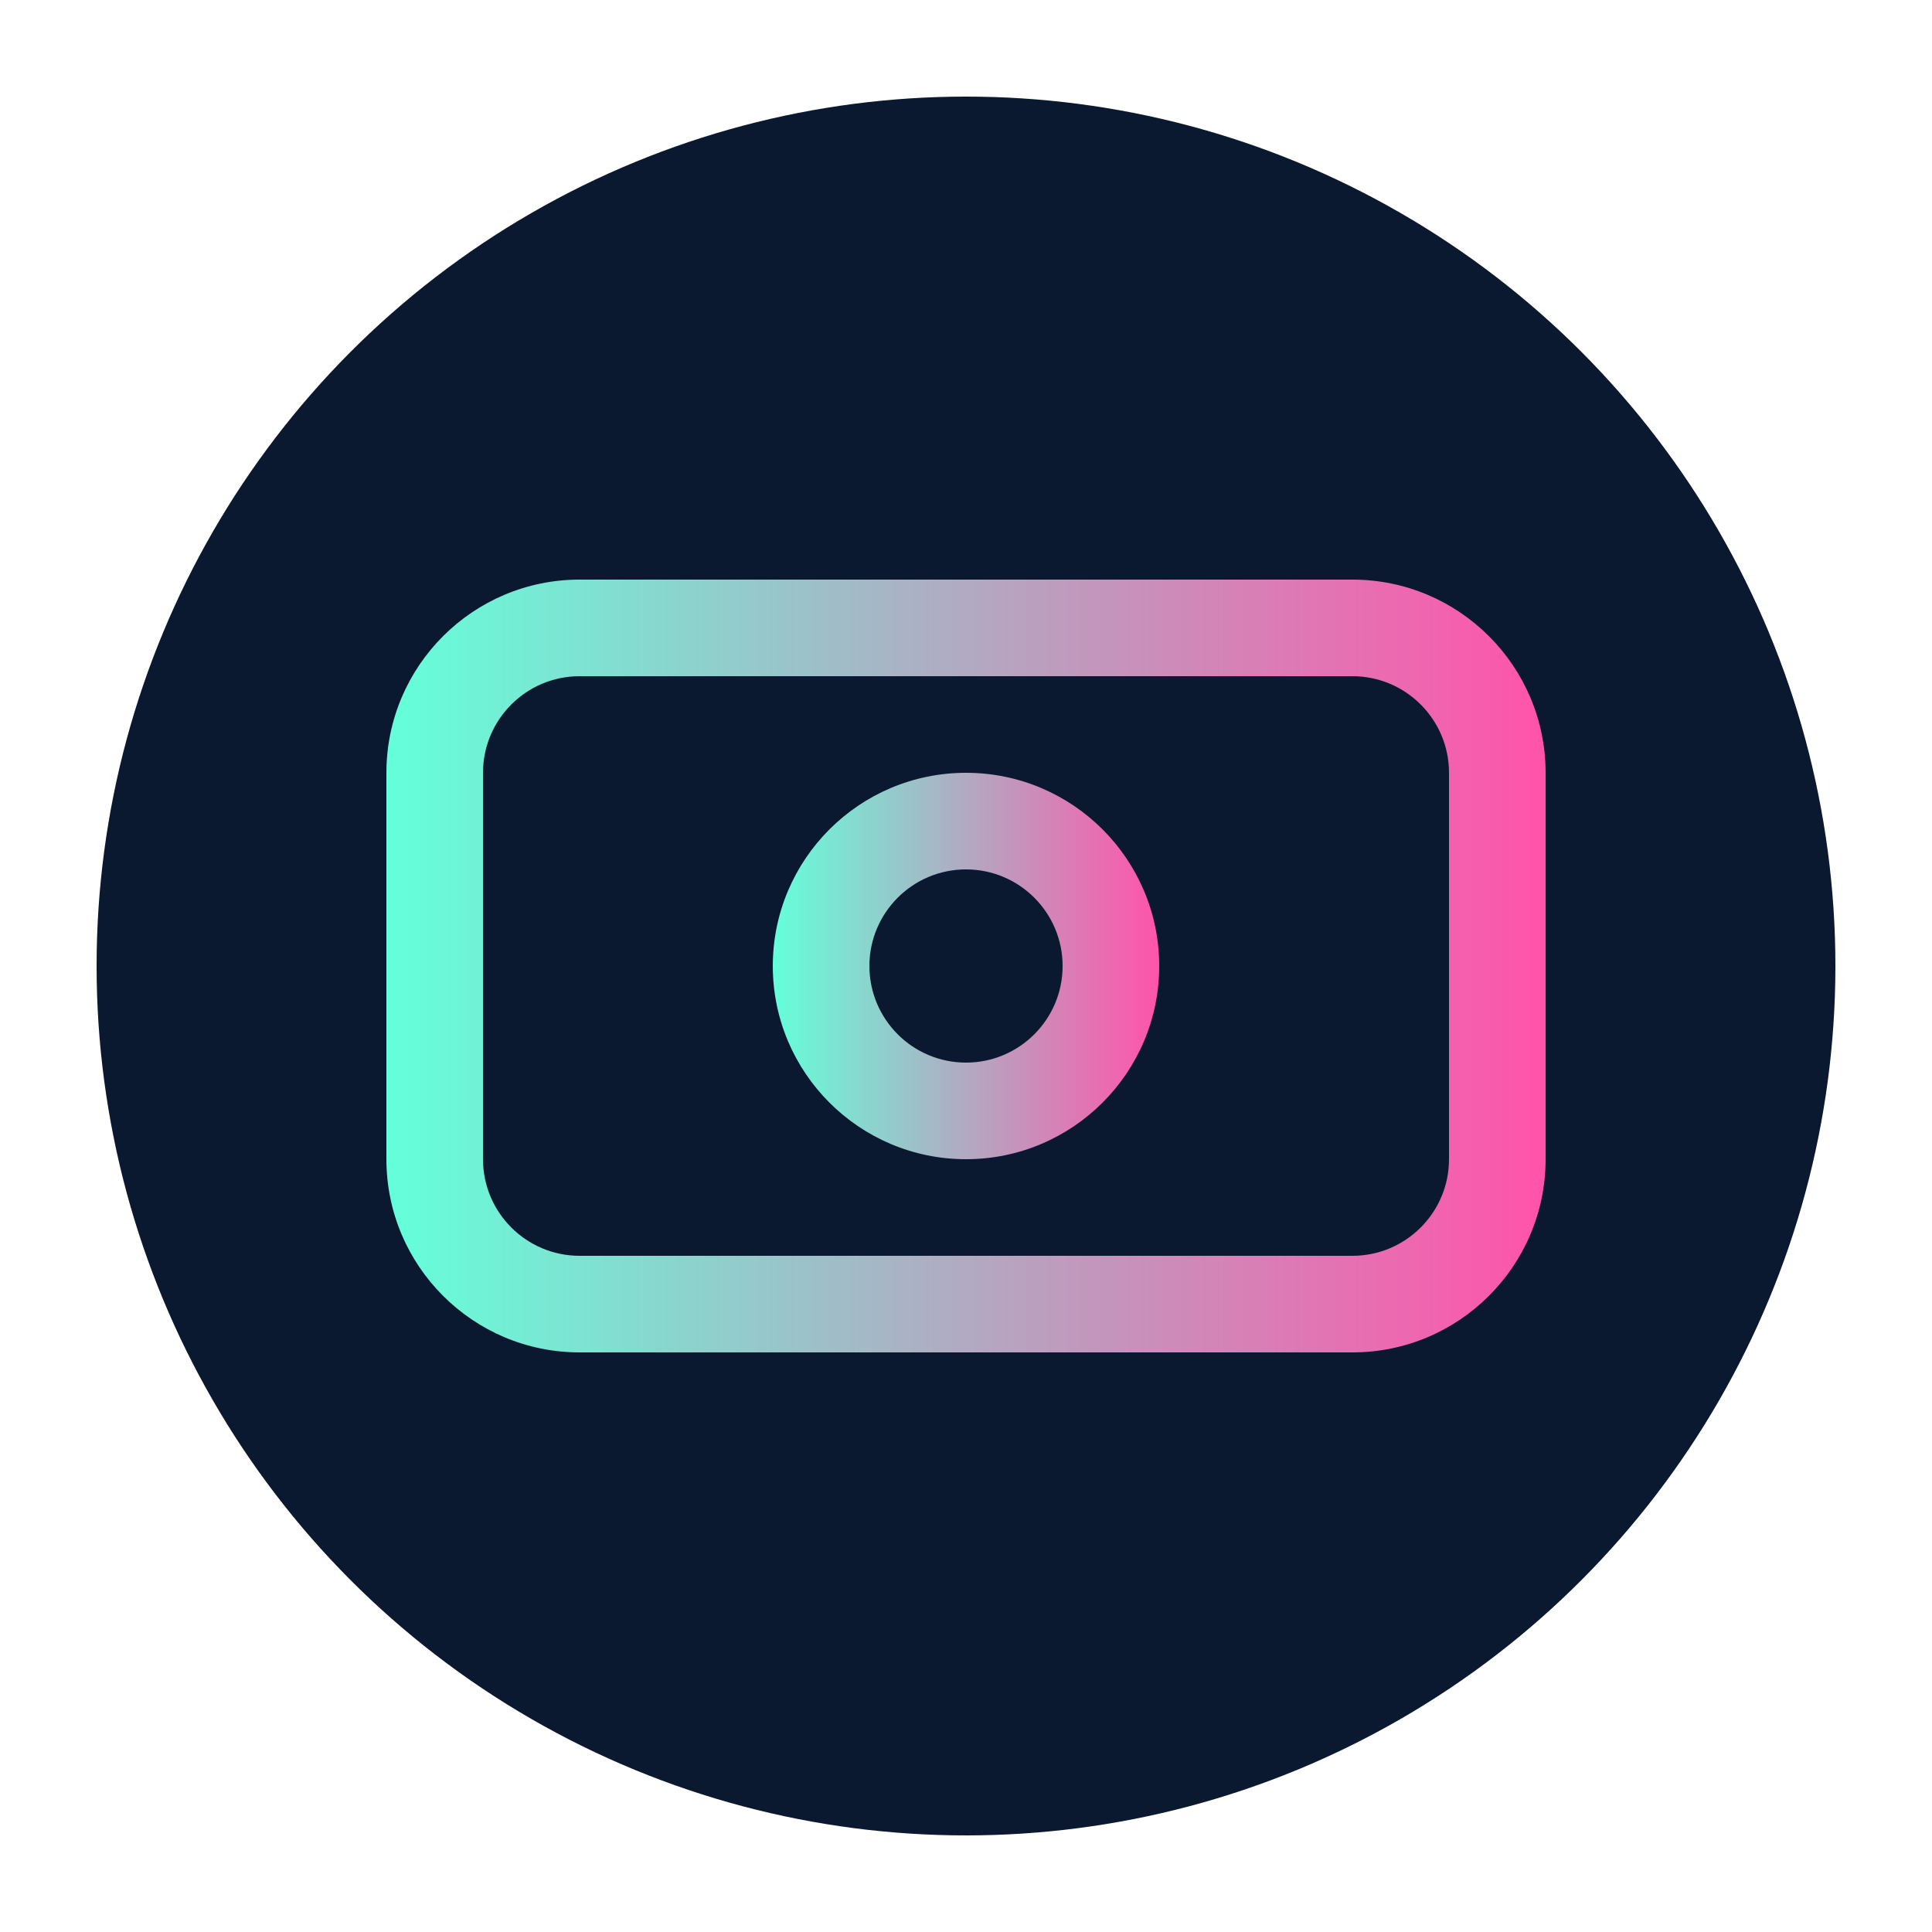
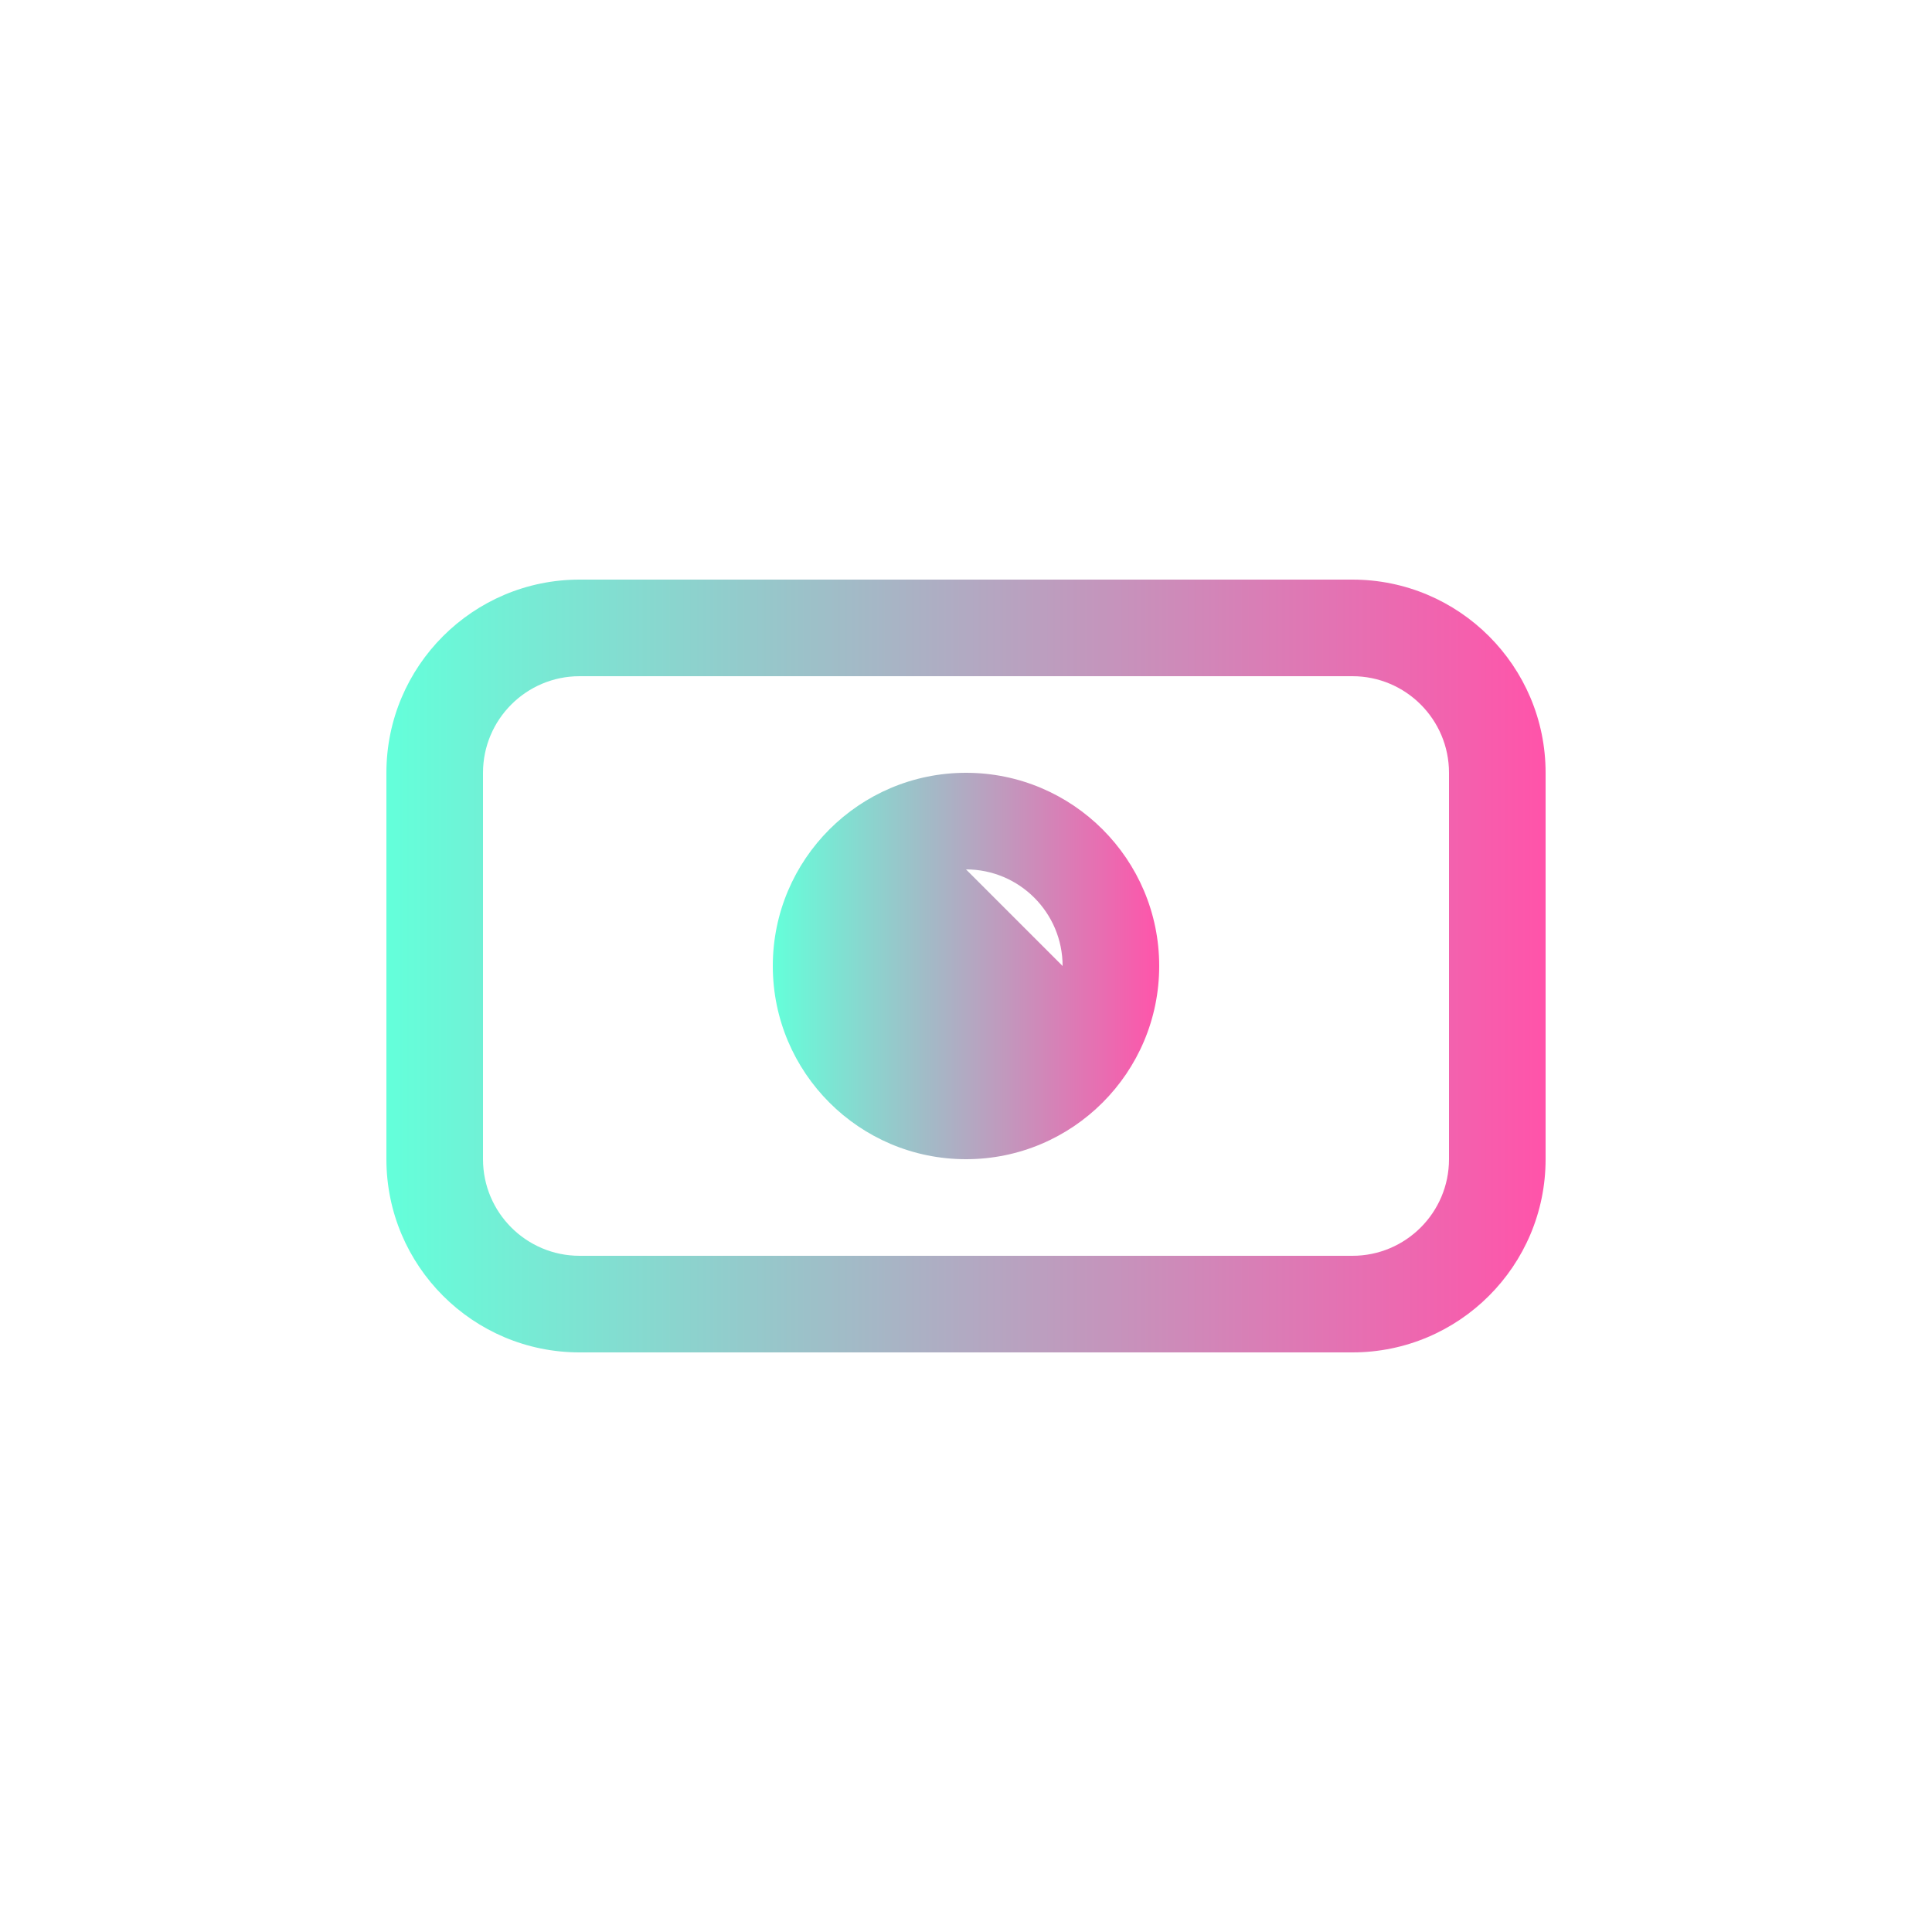
<svg xmlns="http://www.w3.org/2000/svg" viewBox="0 0 100 100">
  <defs>
    <linearGradient id="faviconGradient" x1="0%" y1="0%" x2="100%" y2="0%">
      <stop offset="0%" style="stop-color:#64ffda;stop-opacity:1" />
      <stop offset="100%" style="stop-color:#ff54aa;stop-opacity:1" />
    </linearGradient>
  </defs>
-   <circle cx="50" cy="50" r="45" fill="#0a192f" />
  <g fill="url(#faviconGradient)">
    <path d="M30 30c-5.52 0-10 4.48-10 10v20c0 5.52 4.48 10 10 10h40c5.52 0 10-4.48 10-10V40c0-5.52-4.48-10-10-10H30zm0 5h40c2.76 0 5 2.24 5 5v20c0 2.76-2.24 5-5 5H30c-2.76 0-5-2.24-5-5V40c0-2.76 2.24-5 5-5z" />
-     <path d="M50 40c-5.52 0-10 4.48-10 10s4.48 10 10 10 10-4.48 10-10-4.48-10-10-10zm0 5c2.76 0 5 2.24 5 5s-2.24 5-5 5-5-2.24-5-5 2.24-5 5-5z" />
+     <path d="M50 40c-5.52 0-10 4.48-10 10s4.48 10 10 10 10-4.48 10-10-4.48-10-10-10zm0 5c2.76 0 5 2.24 5 5z" />
  </g>
</svg>